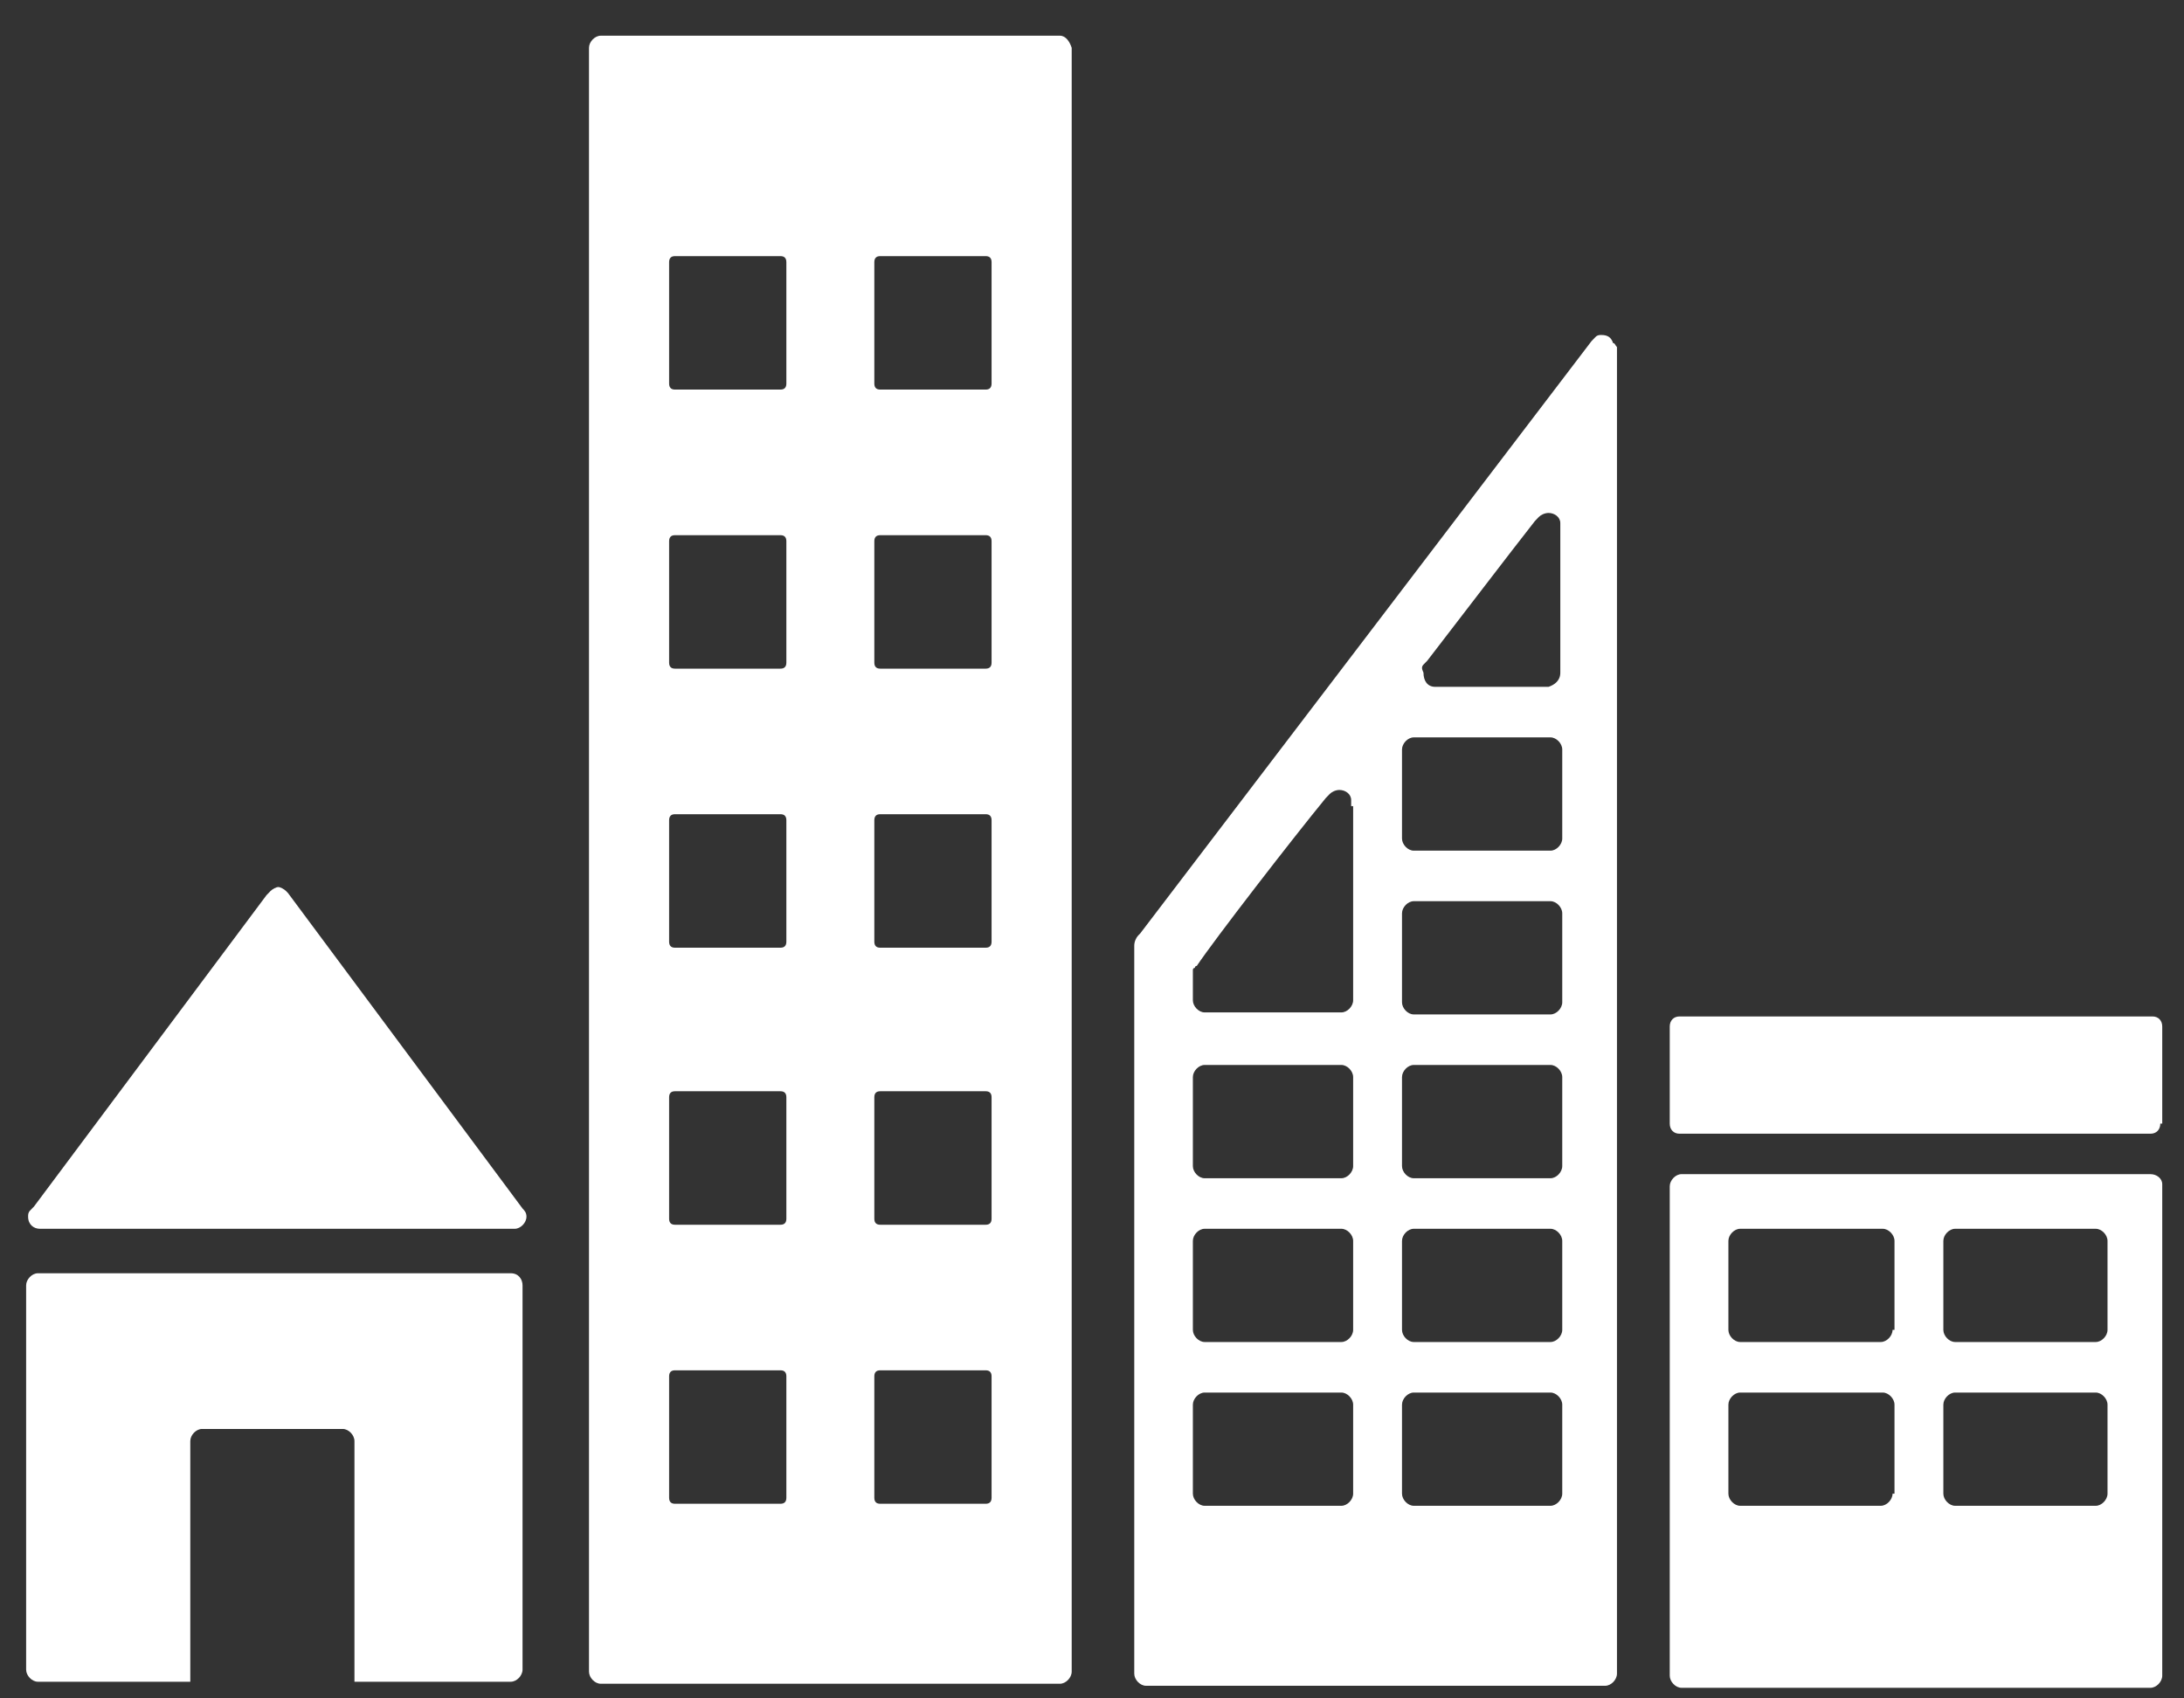
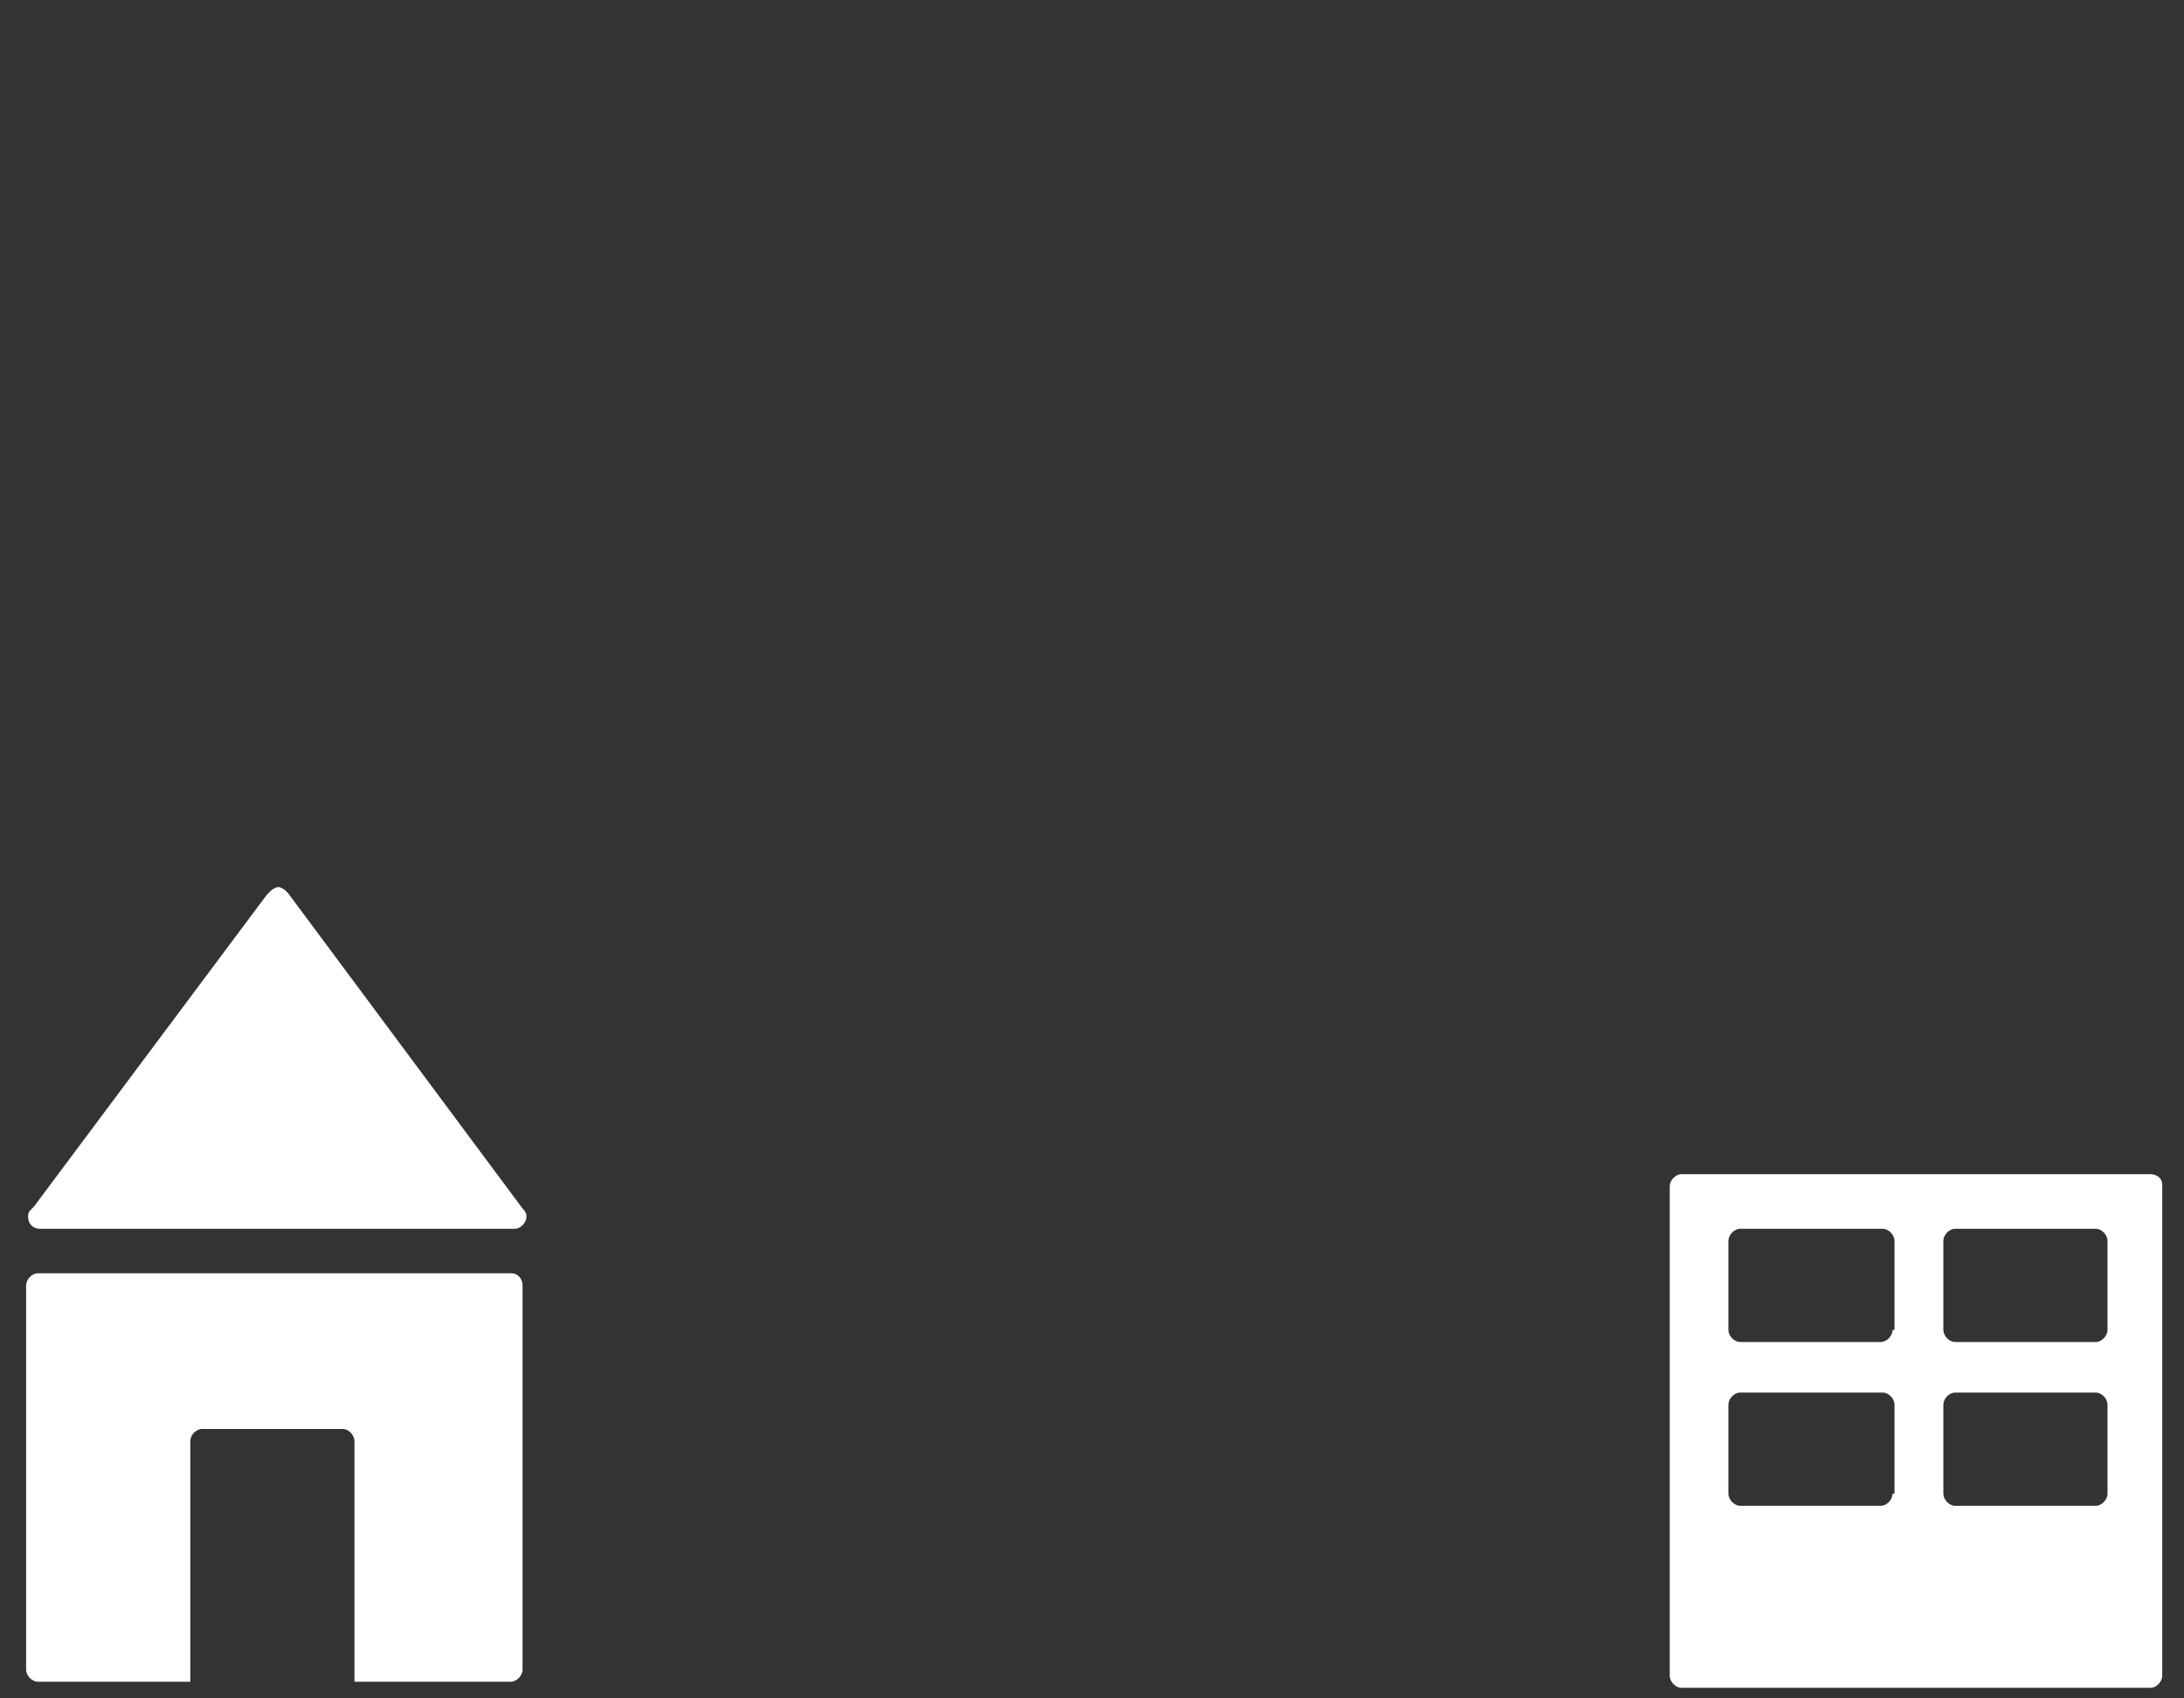
<svg xmlns="http://www.w3.org/2000/svg" width="54px" height="42px" viewBox="0 0 54 42" version="1.1">
  <rect x="0" y="0" width="54" height="42" fill="#333333" stroke="none" />
  <title>Group</title>
  <desc>Created with Sketch.</desc>
  <g id="Page-1" stroke="none" stroke-width="1" fill="none" fill-rule="evenodd">
    <g id="Group" fill="#FFFFFF" fill-rule="nonzero">
      <path d="M0.985,30.387 L1.13,30.387 L12.727,30.387 C12.872,30.387 13.017,30.237 13.017,30.087 C13.017,29.987 12.969,29.937 12.921,29.887 L7.122,22.086 L7.074,22.036 C7.025,21.986 6.929,21.936 6.88,21.936 C6.832,21.936 6.735,21.986 6.687,22.036 L6.639,22.086 L6.59,22.136 L0.84,29.837 L0.743,29.937 C0.695,29.987 0.695,30.037 0.695,30.087 C0.695,30.287 0.84,30.387 0.985,30.387 Z" id="Path" />
      <path d="M12.63,31.487 L0.936,31.487 C0.791,31.487 0.646,31.637 0.646,31.787 L0.646,41.288 C0.646,41.438 0.791,41.588 0.936,41.588 L4.705,41.588 L4.705,35.637 C4.705,35.487 4.85,35.337 4.995,35.337 L8.474,35.337 C8.619,35.337 8.764,35.487 8.764,35.637 L8.764,41.588 L12.63,41.588 C12.775,41.588 12.92,41.438 12.92,41.288 L12.92,31.787 C12.92,31.637 12.823,31.487 12.63,31.487 Z" id="Path" />
      <path d="M53.172,29.036 L41.575,29.036 C41.43,29.036 41.285,29.186 41.285,29.336 L41.285,41.438 C41.285,41.588 41.43,41.738 41.575,41.738 L53.172,41.738 C53.317,41.738 53.462,41.588 53.462,41.438 L53.462,29.286 C53.462,29.136 53.317,29.036 53.172,29.036 Z M46.794,36.937 C46.794,37.087 46.649,37.237 46.504,37.237 L43.025,37.237 C42.88,37.237 42.735,37.087 42.735,36.937 L42.735,34.737 C42.735,34.587 42.88,34.437 43.025,34.437 L46.552,34.437 C46.697,34.437 46.842,34.587 46.842,34.737 L46.842,36.937 L46.794,36.937 Z M46.794,32.887 C46.794,33.037 46.649,33.187 46.504,33.187 L43.025,33.187 C42.88,33.187 42.735,33.037 42.735,32.887 L42.735,30.687 C42.735,30.537 42.88,30.387 43.025,30.387 L46.552,30.387 C46.697,30.387 46.842,30.537 46.842,30.687 L46.842,32.887 L46.794,32.887 Z M52.109,36.937 C52.109,37.087 51.964,37.237 51.819,37.237 L48.34,37.237 C48.195,37.237 48.05,37.087 48.05,36.937 L48.05,34.737 C48.05,34.587 48.195,34.437 48.34,34.437 L51.819,34.437 C51.964,34.437 52.109,34.587 52.109,34.737 L52.109,36.937 Z M52.109,32.887 C52.109,33.037 51.964,33.187 51.819,33.187 L48.34,33.187 C48.195,33.187 48.05,33.037 48.05,32.887 L48.05,30.687 C48.05,30.537 48.195,30.387 48.34,30.387 L51.819,30.387 C51.964,30.387 52.109,30.537 52.109,30.687 L52.109,32.887 Z" id="Shape" />
-       <path d="M26.208,0.883 L14.853,0.883 C14.708,0.883 14.563,1.033 14.563,1.183 L14.563,41.338 C14.563,41.488 14.708,41.638 14.853,41.638 L26.208,41.638 C26.353,41.638 26.498,41.488 26.498,41.338 L26.498,1.183 C26.45,1.033 26.353,0.883 26.208,0.883 Z M19.443,37.037 C19.443,37.137 19.395,37.187 19.298,37.187 L16.689,37.187 C16.592,37.187 16.544,37.137 16.544,37.037 L16.544,34.037 C16.544,33.937 16.592,33.887 16.689,33.887 L19.298,33.887 C19.395,33.887 19.443,33.937 19.443,34.037 L19.443,37.037 Z M19.443,30.137 C19.443,30.237 19.395,30.287 19.298,30.287 L16.689,30.287 C16.592,30.287 16.544,30.237 16.544,30.137 L16.544,27.136 C16.544,27.036 16.592,26.986 16.689,26.986 L19.298,26.986 C19.395,26.986 19.443,27.036 19.443,27.136 L19.443,30.137 Z M19.443,23.286 C19.443,23.386 19.395,23.436 19.298,23.436 L16.689,23.436 C16.592,23.436 16.544,23.386 16.544,23.286 L16.544,20.285 C16.544,20.185 16.592,20.135 16.689,20.135 L19.298,20.135 C19.395,20.135 19.443,20.185 19.443,20.285 L19.443,23.286 Z M19.443,16.385 C19.443,16.485 19.395,16.535 19.298,16.535 L16.689,16.535 C16.592,16.535 16.544,16.485 16.544,16.385 L16.544,13.385 C16.544,13.285 16.592,13.235 16.689,13.235 L19.298,13.235 C19.395,13.235 19.443,13.285 19.443,13.385 L19.443,16.385 Z M19.443,9.484 C19.443,9.584 19.395,9.634 19.298,9.634 L16.689,9.634 C16.592,9.634 16.544,9.584 16.544,9.484 L16.544,6.484 C16.544,6.384 16.592,6.334 16.689,6.334 L19.298,6.334 C19.395,6.334 19.443,6.384 19.443,6.484 L19.443,9.484 Z M24.517,37.037 C24.517,37.137 24.469,37.187 24.372,37.187 L21.763,37.187 C21.666,37.187 21.618,37.137 21.618,37.037 L21.618,34.037 C21.618,33.937 21.666,33.887 21.763,33.887 L24.372,33.887 C24.469,33.887 24.517,33.937 24.517,34.037 L24.517,37.037 Z M24.517,30.137 C24.517,30.237 24.469,30.287 24.372,30.287 L21.763,30.287 C21.666,30.287 21.618,30.237 21.618,30.137 L21.618,27.136 C21.618,27.036 21.666,26.986 21.763,26.986 L24.372,26.986 C24.469,26.986 24.517,27.036 24.517,27.136 L24.517,30.137 Z M24.517,23.286 C24.517,23.386 24.469,23.436 24.372,23.436 L21.763,23.436 C21.666,23.436 21.618,23.386 21.618,23.286 L21.618,20.285 C21.618,20.185 21.666,20.135 21.763,20.135 L24.372,20.135 C24.469,20.135 24.517,20.185 24.517,20.285 L24.517,23.286 Z M24.517,16.385 C24.517,16.485 24.469,16.535 24.372,16.535 L21.763,16.535 C21.666,16.535 21.618,16.485 21.618,16.385 L21.618,13.385 C21.618,13.285 21.666,13.235 21.763,13.235 L24.372,13.235 C24.469,13.235 24.517,13.285 24.517,13.385 L24.517,16.385 Z M24.517,9.484 C24.517,9.584 24.469,9.634 24.372,9.634 L21.763,9.634 C21.666,9.634 21.618,9.584 21.618,9.484 L21.618,6.484 C21.618,6.384 21.666,6.334 21.763,6.334 L24.372,6.334 C24.469,6.334 24.517,6.384 24.517,6.484 L24.517,9.484 Z" id="Shape" />
-       <path d="M53.414,27.786 C53.414,27.936 53.317,28.036 53.172,28.036 L41.527,28.036 C41.382,28.036 41.285,27.936 41.285,27.786 L41.285,25.386 C41.285,25.236 41.382,25.136 41.527,25.136 L53.22,25.136 C53.365,25.136 53.462,25.236 53.462,25.386 L53.462,27.786 L53.414,27.786 Z" id="Path" />
-       <path d="M39.884,8.484 C39.835,8.334 39.739,8.284 39.594,8.284 C39.545,8.284 39.497,8.284 39.449,8.334 L39.352,8.434 L28.19,23.086 L28.141,23.136 C28.093,23.186 28.045,23.286 28.045,23.386 L28.045,41.388 C28.045,41.538 28.19,41.688 28.335,41.688 L39.69,41.688 C39.835,41.688 39.98,41.538 39.98,41.388 L39.98,8.584 C39.932,8.534 39.932,8.484 39.884,8.484 Z M35.196,16.435 L35.293,16.335 C36.066,15.335 37.322,13.685 37.951,12.885 L38.047,12.785 C38.096,12.735 38.192,12.685 38.289,12.685 C38.434,12.685 38.579,12.785 38.579,12.935 L38.579,13.085 L38.579,13.185 L38.579,16.635 C38.579,16.835 38.434,16.935 38.289,16.985 L35.631,16.985 L35.486,16.985 C35.293,16.985 35.196,16.835 35.196,16.635 C35.148,16.535 35.148,16.485 35.196,16.435 Z M33.457,36.937 C33.457,37.087 33.312,37.237 33.167,37.237 L29.784,37.237 C29.639,37.237 29.494,37.087 29.494,36.937 L29.494,34.737 C29.494,34.587 29.639,34.437 29.784,34.437 L33.167,34.437 C33.312,34.437 33.457,34.587 33.457,34.737 L33.457,36.937 Z M33.457,32.887 C33.457,33.037 33.312,33.187 33.167,33.187 L29.784,33.187 C29.639,33.187 29.494,33.037 29.494,32.887 L29.494,30.687 C29.494,30.537 29.639,30.387 29.784,30.387 L33.167,30.387 C33.312,30.387 33.457,30.537 33.457,30.687 L33.457,32.887 Z M33.457,28.837 C33.457,28.987 33.312,29.137 33.167,29.137 L29.784,29.137 C29.639,29.137 29.494,28.987 29.494,28.837 L29.494,26.636 C29.494,26.486 29.639,26.336 29.784,26.336 L33.167,26.336 C33.312,26.336 33.457,26.486 33.457,26.636 L33.457,28.837 Z M33.457,19.935 L33.457,20.036 L33.457,24.736 C33.457,24.886 33.312,25.036 33.167,25.036 L29.784,25.036 C29.639,25.036 29.494,24.886 29.494,24.736 L29.494,24.136 C29.494,24.086 29.494,24.086 29.494,24.036 C29.494,24.036 29.494,24.036 29.494,23.986 C29.494,23.986 29.494,23.936 29.543,23.936 C29.543,23.936 29.543,23.886 29.591,23.886 C30.026,23.236 31.959,20.736 32.78,19.735 L32.877,19.635 C32.925,19.585 33.022,19.535 33.118,19.535 C33.263,19.535 33.408,19.635 33.408,19.785 L33.408,19.935 L33.457,19.935 Z M38.627,36.937 C38.627,37.087 38.482,37.237 38.337,37.237 L34.955,37.237 C34.81,37.237 34.665,37.087 34.665,36.937 L34.665,34.737 C34.665,34.587 34.81,34.437 34.955,34.437 L38.337,34.437 C38.482,34.437 38.627,34.587 38.627,34.737 L38.627,36.937 Z M38.627,32.887 C38.627,33.037 38.482,33.187 38.337,33.187 L34.955,33.187 C34.81,33.187 34.665,33.037 34.665,32.887 L34.665,30.687 C34.665,30.537 34.81,30.387 34.955,30.387 L38.337,30.387 C38.482,30.387 38.627,30.537 38.627,30.687 L38.627,32.887 Z M38.627,28.837 C38.627,28.987 38.482,29.137 38.337,29.137 L34.955,29.137 C34.81,29.137 34.665,28.987 34.665,28.837 L34.665,26.636 C34.665,26.486 34.81,26.336 34.955,26.336 L38.337,26.336 C38.482,26.336 38.627,26.486 38.627,26.636 L38.627,28.837 Z M38.627,24.786 C38.627,24.936 38.482,25.086 38.337,25.086 L34.955,25.086 C34.81,25.086 34.665,24.936 34.665,24.786 L34.665,22.586 C34.665,22.436 34.81,22.286 34.955,22.286 L38.337,22.286 C38.482,22.286 38.627,22.436 38.627,22.586 L38.627,24.786 Z M38.627,20.736 C38.627,20.886 38.482,21.036 38.337,21.036 L34.955,21.036 C34.81,21.036 34.665,20.886 34.665,20.736 L34.665,18.535 C34.665,18.385 34.81,18.235 34.955,18.235 L38.337,18.235 C38.482,18.235 38.627,18.385 38.627,18.535 L38.627,20.736 Z" id="Shape" />
    </g>
  </g>
</svg>